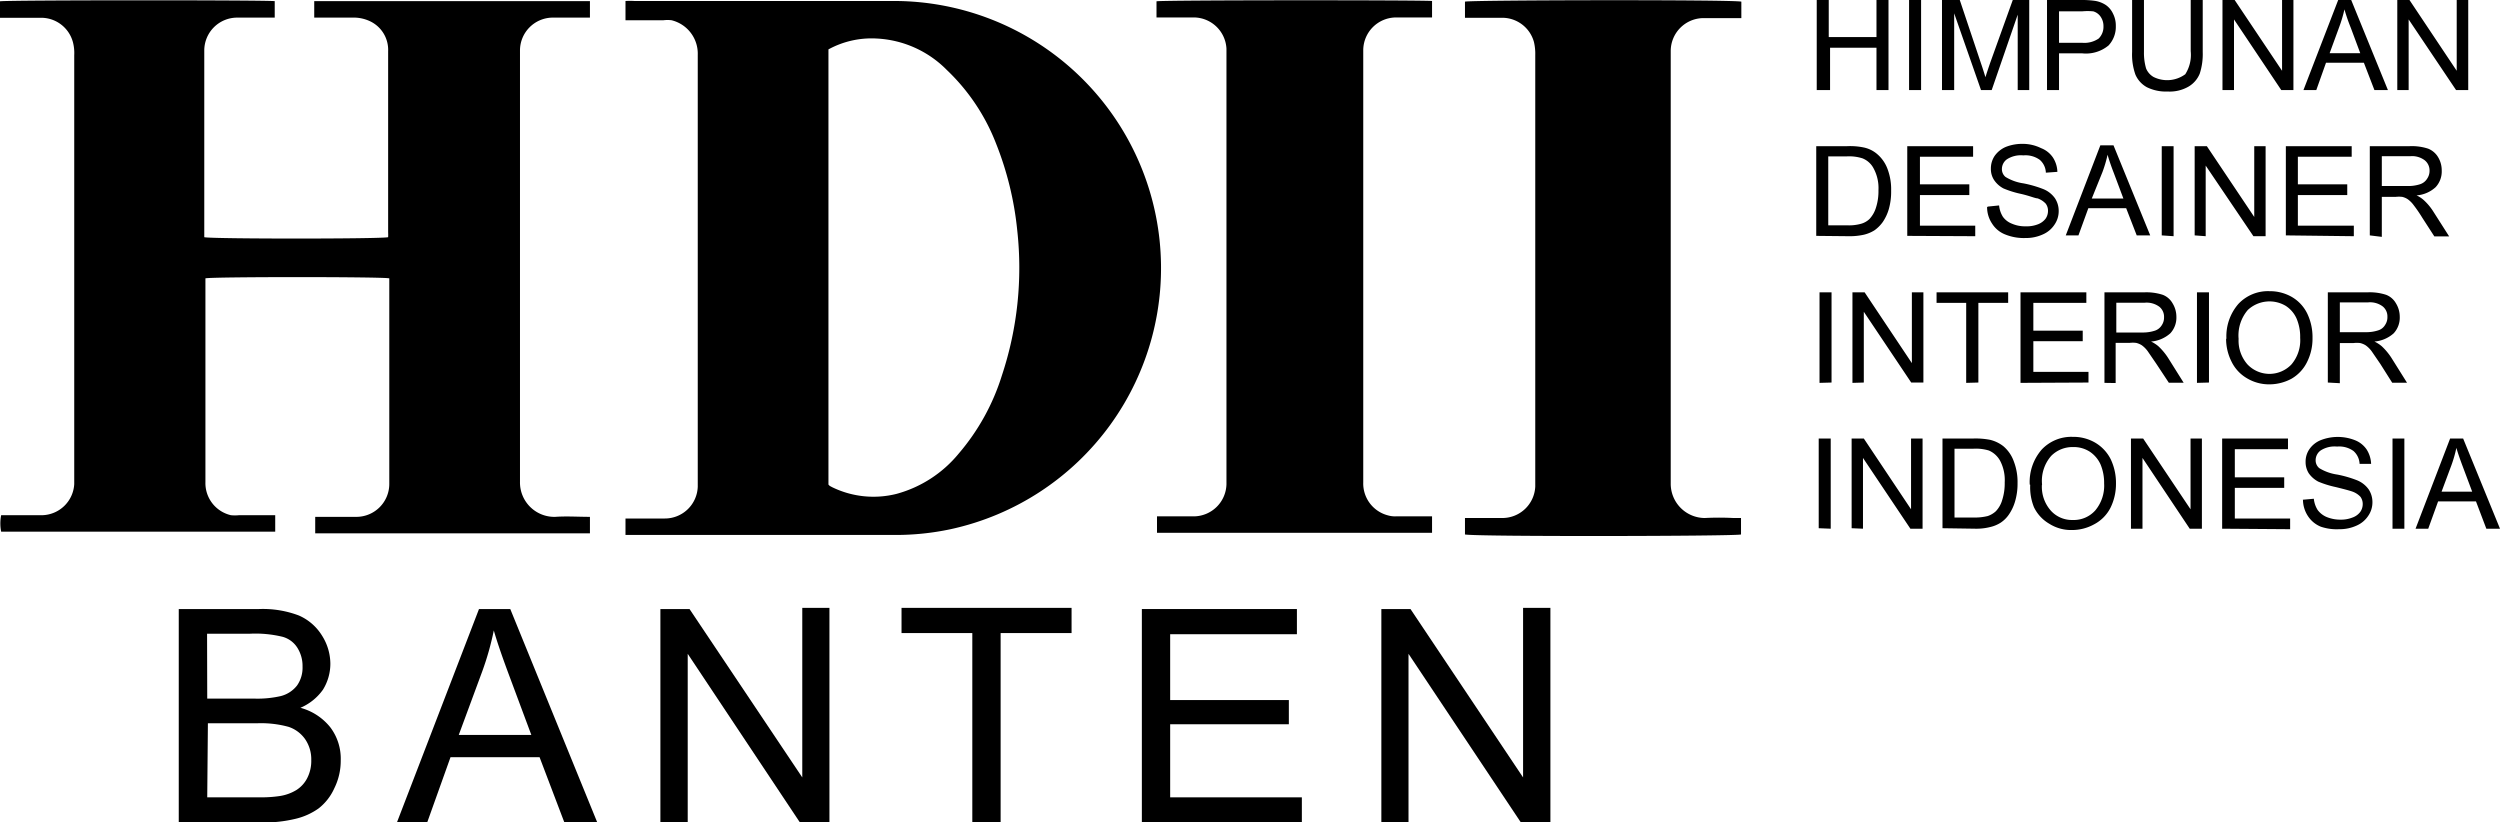
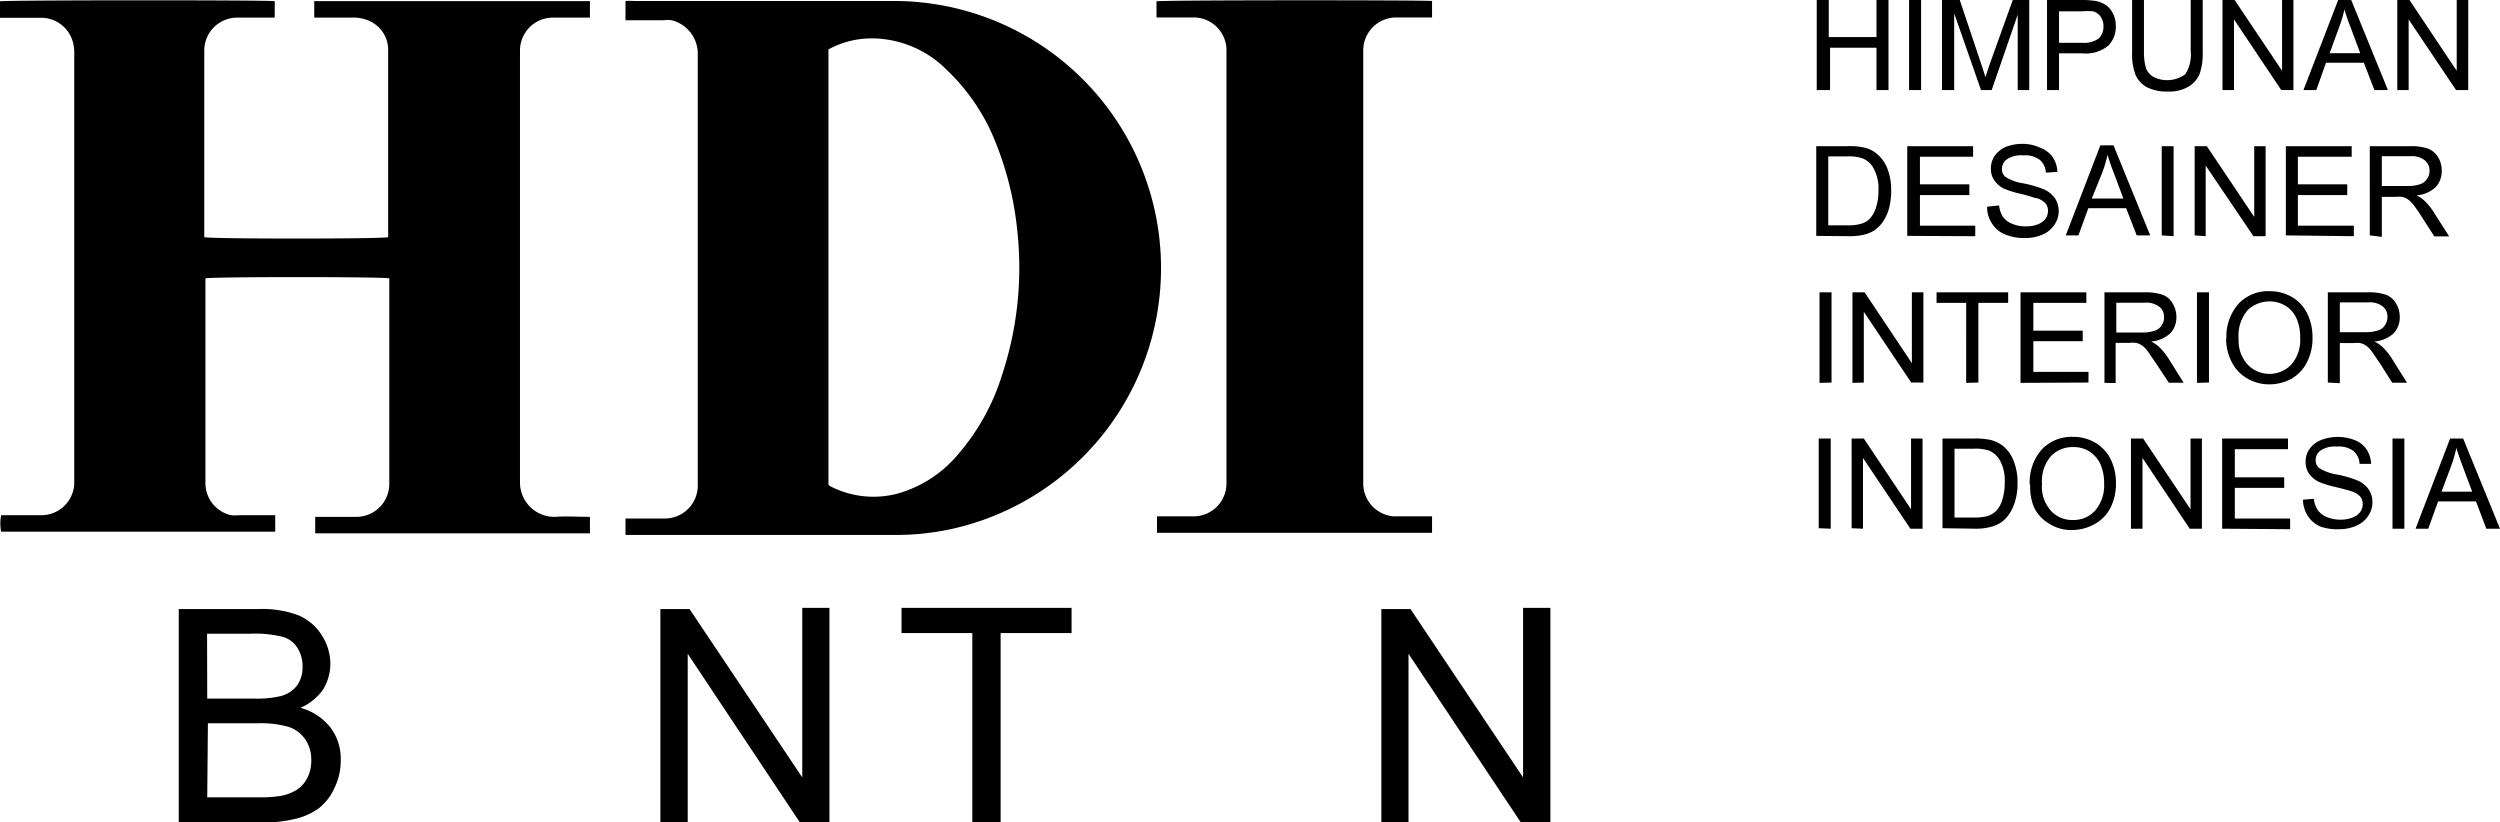
<svg xmlns="http://www.w3.org/2000/svg" viewBox="0 0 151.88 49.96">
  <g id="Layer_2" data-name="Layer 2">
    <g id="Layer_1-2" data-name="Layer 1">
      <path d="M35.84,31.4v1H19.15v-1c.15,0,.27,0,.41,0,.69,0,1.39,0,2.09,0a2,2,0,0,0,2-2c0-4.07,0-8.13,0-12.19,0-.1,0-.2,0-.3-.42-.1-10.76-.1-11.17,0,0,.13,0,.26,0,.39v12a2,2,0,0,0,1.55,2,2.63,2.63,0,0,0,.49,0c.58,0,1.16,0,1.73,0l.47,0v1H.07a2.58,2.58,0,0,1,0-1H.49c.7,0,1.38,0,2.07,0a2,2,0,0,0,1.95-1.89c0-.12,0-.25,0-.37V3.35a2.62,2.62,0,0,0-.08-.79,2,2,0,0,0-1.9-1.48H0v-1C.37,0,16.18,0,16.69.07v1l-.35,0c-.66,0-1.29,0-1.93,0a2,2,0,0,0-2,2c0,3.65,0,7.3,0,11,0,.12,0,.24,0,.34.43.11,10.76.11,11.17,0a2.83,2.83,0,0,0,0-.3v-11a1.92,1.92,0,0,0-1.06-1.8,2.33,2.33,0,0,0-.94-.24c-.81,0-1.64,0-2.49,0v-1H35.84v1l-.46,0H33.54a2,2,0,0,0-1.95,2c0,8.74,0,17.46,0,26.2a2.09,2.09,0,0,0,2.14,2.13c.69-.05,1.38,0,2.13,0" />
      <path d="M38,1.06v-1a5.07,5.07,0,0,1,.55,0h8.5c2.45,0,4.89,0,7.34,0a16.23,16.23,0,0,1,3.36,32.09,16,16,0,0,1-3.32.35H38v-1h.46c.65,0,1.28,0,1.93,0a2,2,0,0,0,2-1.93v-.3c0-8.64,0-17.28,0-25.94a2.09,2.09,0,0,0-1.59-2.1,2,2,0,0,0-.49,0H38.46l-.46,0M50.33,3V29.44l.08.08.15.08a5.72,5.72,0,0,0,3.92.4,7.4,7.4,0,0,0,3.76-2.44,13.41,13.41,0,0,0,2.63-4.76A20.74,20.74,0,0,0,61.8,14a19.46,19.46,0,0,0-1.28-5.26,12.3,12.3,0,0,0-3-4.49,6.43,6.43,0,0,0-4.27-1.91A5.47,5.47,0,0,0,50.33,3Z" />
      <path d="M70.26,1.08v-1C70.6,0,86.31,0,87,.06v1c-.1,0-.22,0-.33,0H84.82a2,2,0,0,0-2,2V29.31a2,2,0,0,0,1.5,2,1.54,1.54,0,0,0,.48.06c.6,0,1.2,0,1.79,0H87v1H70.29v-1l.35,0c.61,0,1.24,0,1.87,0a2,2,0,0,0,2-1.95c0-.21,0-.43,0-.63q0-12.6,0-25.2c0-.21,0-.42,0-.63a2,2,0,0,0-1.94-1.9H70.26Z" />
-       <path d="M89,1.08V.1c.35-.1,16.23-.13,16.79,0v1l-.45,0h-1.84a2,2,0,0,0-2,2q0,13.14,0,26.28a2.08,2.08,0,0,0,2.06,2.09,17,17,0,0,1,1.75,0h.46v1c-.31.11-16.11.14-16.77,0v-1h.39c.63,0,1.25,0,1.88,0a2,2,0,0,0,2-1.91V3.35a3.11,3.11,0,0,0-.08-.8,2,2,0,0,0-1.91-1.47Z" />
      <path d="M145.64,5.47V0h.74l2.87,4.3V0h.7V5.47h-.74l-2.88-4.29V5.47Zm-4.11-2.24h1.86l-.57-1.53a11.11,11.11,0,0,1-.39-1.13,8.34,8.34,0,0,1-.31,1.05Zm-1.59,2.24L142.05,0h.79l2.23,5.47h-.82l-.64-1.66h-2.3l-.59,1.66Zm-4.92,0V0h.74l2.88,4.3V0h.69V5.47h-.74l-2.87-4.29V5.47ZM133.09,0h.73V3.16a3.85,3.85,0,0,1-.18,1.31,1.62,1.62,0,0,1-.68.79,2.28,2.28,0,0,1-1.27.3,2.62,2.62,0,0,1-1.26-.26,1.59,1.59,0,0,1-.7-.77,3.64,3.64,0,0,1-.2-1.37V0h.72V3.16a3.36,3.36,0,0,0,.13,1,1.06,1.06,0,0,0,.46.52,1.86,1.86,0,0,0,1.92-.17,2.19,2.19,0,0,0,.33-1.4Zm-8,2.6h1.41a1.54,1.54,0,0,0,1-.26,1,1,0,0,0,.29-.74,1,1,0,0,0-.17-.58.81.81,0,0,0-.45-.33,3.39,3.39,0,0,0-.68,0h-1.4Zm-.73,2.87V0h2.07a5.61,5.61,0,0,1,.83.05,1.67,1.67,0,0,1,.68.26,1.3,1.3,0,0,1,.43.52,1.59,1.59,0,0,1,.17.75,1.66,1.66,0,0,1-.44,1.18,2.15,2.15,0,0,1-1.61.48h-1.4V5.47Zm-6.38,0V0h1.08l1.3,3.88c.12.35.2.62.26.81.06-.2.16-.5.29-.88L122.28,0h1V5.47h-.7V.89L121,5.47h-.65L118.72.81V5.47Zm-2,0V0h.73V5.47Zm-5.61,0V0h.73V2.25H114V0h.73V5.47H114V2.9h-2.82V5.47Z" />
      <path d="M144.7,11.3h1.55a2.27,2.27,0,0,0,.78-.11.78.78,0,0,0,.42-.33.84.84,0,0,0,.15-.49.79.79,0,0,0-.29-.63,1.27,1.27,0,0,0-.88-.25H144.7Zm-.73,3V8.88h2.43a3.18,3.18,0,0,1,1.11.15,1.23,1.23,0,0,1,.61.52,1.55,1.55,0,0,1,.22.82,1.4,1.4,0,0,1-.37,1,1.92,1.92,0,0,1-1.16.5,1.77,1.77,0,0,1,.43.28,3.37,3.37,0,0,1,.6.72l.95,1.49h-.9l-.73-1.13a8.51,8.51,0,0,0-.52-.76,1.59,1.59,0,0,0-.37-.37,1.06,1.06,0,0,0-.33-.14,1.9,1.9,0,0,0-.4,0h-.84v2.43Zm-5.1,0V8.88h4v.64H139.6V11.2h3v.65h-3v1.86H143v.64Zm-5.54,0V8.88h.74l2.88,4.3V8.88h.69v5.47h-.74L134,10.06v4.29Zm-2,0V8.88h.72v5.47Zm-4.25-2.24H129l-.57-1.52c-.18-.46-.31-.85-.39-1.14a7.88,7.88,0,0,1-.31,1.05Zm-1.58,2.24,2.1-5.47h.8l2.23,5.47h-.82l-.64-1.65h-2.3l-.6,1.65Zm-4.73-1.75.68-.07a1.57,1.57,0,0,0,.23.69,1.22,1.22,0,0,0,.55.42,2,2,0,0,0,.83.16,1.89,1.89,0,0,0,.74-.12,1.06,1.06,0,0,0,.47-.34.82.82,0,0,0,.15-.47.71.71,0,0,0-.14-.45,1.23,1.23,0,0,0-.5-.32c-.14,0-.47-.15-1-.27a5.91,5.91,0,0,1-1.06-.33,1.56,1.56,0,0,1-.58-.52,1.22,1.22,0,0,1-.19-.68,1.37,1.37,0,0,1,.23-.78,1.6,1.6,0,0,1,.69-.55,2.7,2.7,0,0,1,1-.18A2.52,2.52,0,0,1,124,9a1.53,1.53,0,0,1,.72.57,1.69,1.69,0,0,1,.27.87l-.7.05a1.08,1.08,0,0,0-.37-.78,1.48,1.48,0,0,0-1-.27,1.56,1.56,0,0,0-1,.24.73.73,0,0,0-.3.58.61.61,0,0,0,.22.49,2.86,2.86,0,0,0,1.09.39,6.83,6.83,0,0,1,1.21.35,1.61,1.61,0,0,1,.7.55,1.4,1.4,0,0,1,.23.78,1.44,1.44,0,0,1-.25.82,1.62,1.62,0,0,1-.71.6,2.45,2.45,0,0,1-1.06.22,3,3,0,0,1-1.24-.22,1.65,1.65,0,0,1-.79-.66,1.79,1.79,0,0,1-.3-1m-4.85,1.75V8.88h4v.64h-3.23V11.2h3v.65h-3v1.86H120v.64Zm-4.8-.64h1.17a2.71,2.71,0,0,0,.84-.1,1.22,1.22,0,0,0,.49-.28,1.77,1.77,0,0,0,.4-.7,3.24,3.24,0,0,0,.15-1.05,2.51,2.51,0,0,0-.29-1.32,1.3,1.3,0,0,0-.68-.62,2.66,2.66,0,0,0-.94-.12h-1.14Zm-.73.64V8.88h1.89a4.06,4.06,0,0,1,1,.08,1.82,1.82,0,0,1,.8.39,2.18,2.18,0,0,1,.65.94,3.48,3.48,0,0,1,.21,1.3,3.83,3.83,0,0,1-.14,1.11,2.76,2.76,0,0,1-.37.79,2.15,2.15,0,0,1-.5.5,2.12,2.12,0,0,1-.65.27,3.94,3.94,0,0,1-.89.09Z" />
      <path d="M142.15,20.18h1.55a2.31,2.31,0,0,0,.78-.11.73.73,0,0,0,.42-.33.83.83,0,0,0,.14-.49.78.78,0,0,0-.28-.63,1.28,1.28,0,0,0-.89-.25h-1.72Zm-.73,3.06V17.76h2.42a3.2,3.2,0,0,1,1.12.15,1.17,1.17,0,0,1,.6.52,1.56,1.56,0,0,1,.23.82,1.4,1.4,0,0,1-.37,1,2,2,0,0,1-1.17.5,2,2,0,0,1,.44.28,3.69,3.69,0,0,1,.6.72l.94,1.5h-.9l-.72-1.14-.52-.76a1.59,1.59,0,0,0-.37-.37,1.11,1.11,0,0,0-.34-.14,1.73,1.73,0,0,0-.39,0h-.84v2.44ZM136,20.58a2.18,2.18,0,0,0,.54,1.56,1.84,1.84,0,0,0,2.67,0,2.26,2.26,0,0,0,.53-1.62,2.81,2.81,0,0,0-.22-1.17,1.77,1.77,0,0,0-.66-.77,1.93,1.93,0,0,0-2.3.25,2.38,2.38,0,0,0-.56,1.76m-.74,0a3,3,0,0,1,.73-2.13,2.46,2.46,0,0,1,1.89-.77,2.67,2.67,0,0,1,1.37.36,2.37,2.37,0,0,1,.92,1,3.31,3.31,0,0,1,.32,1.47,3.17,3.17,0,0,1-.34,1.49,2.37,2.37,0,0,1-.94,1,2.83,2.83,0,0,1-1.33.34,2.61,2.61,0,0,1-1.39-.38,2.36,2.36,0,0,1-.92-1A3.09,3.09,0,0,1,135.24,20.57Zm-1.79,2.67V17.76h.73v5.48Zm-4.9-3.06h1.56a2.35,2.35,0,0,0,.78-.11.77.77,0,0,0,.42-.33.83.83,0,0,0,.14-.49.78.78,0,0,0-.28-.63,1.3,1.3,0,0,0-.89-.25h-1.73Zm-.72,3.06V17.76h2.42a3.24,3.24,0,0,1,1.12.15,1.17,1.17,0,0,1,.6.52,1.56,1.56,0,0,1,.23.82,1.4,1.4,0,0,1-.37,1,2,2,0,0,1-1.17.5,2,2,0,0,1,.44.28,3.69,3.69,0,0,1,.6.72l.94,1.5h-.9L131,22.1l-.52-.76a1.59,1.59,0,0,0-.37-.37,1.11,1.11,0,0,0-.34-.14,1.73,1.73,0,0,0-.39,0h-.85v2.44Zm-5.1,0V17.76h4v.64h-3.22v1.69h3v.64h-3v1.86h3.35v.65Zm-3.3,0V18.4h-1.8v-.64H122v.64h-1.81v4.84Zm-6.91,0V17.76h.74l2.87,4.3v-4.3h.7v5.48h-.74l-2.88-4.3v4.3Zm-2,0V17.76h.73v5.48Z" />
      <path d="M148.33,29.87h1.86l-.57-1.52q-.26-.69-.39-1.14a7.83,7.83,0,0,1-.3,1.05Zm-1.58,2.25,2.1-5.48h.79l2.24,5.48h-.83l-.63-1.66h-2.3l-.6,1.66Zm-1.4,0V26.64h.72v5.48Zm-5.46-1.76.68-.06a1.57,1.57,0,0,0,.23.68,1.31,1.31,0,0,0,.55.43,2.19,2.19,0,0,0,.83.16,1.88,1.88,0,0,0,.74-.13,1,1,0,0,0,.47-.34.82.82,0,0,0,.15-.47.73.73,0,0,0-.14-.45,1.23,1.23,0,0,0-.5-.32c-.14-.05-.47-.14-1-.27a5.91,5.91,0,0,1-1.06-.33,1.63,1.63,0,0,1-.58-.51,1.27,1.27,0,0,1-.19-.68,1.33,1.33,0,0,1,.23-.78,1.53,1.53,0,0,1,.69-.55,2.84,2.84,0,0,1,2.07,0,1.53,1.53,0,0,1,.72.57,1.75,1.75,0,0,1,.27.87l-.7,0a1.11,1.11,0,0,0-.37-.78,1.48,1.48,0,0,0-1-.27,1.56,1.56,0,0,0-1,.24.73.73,0,0,0-.3.58.61.61,0,0,0,.22.49,2.86,2.86,0,0,0,1.09.39,6.83,6.83,0,0,1,1.21.35,1.61,1.61,0,0,1,.7.55,1.4,1.4,0,0,1,.23.78,1.44,1.44,0,0,1-.25.82,1.62,1.62,0,0,1-.71.6,2.45,2.45,0,0,1-1.06.22A3,3,0,0,1,141,32a1.69,1.69,0,0,1-.79-.65,1.83,1.83,0,0,1-.3-1M135,32.12V26.64h4v.65h-3.23V29h3v.64h-3v1.86h3.36v.65Zm-5.54,0V26.64h.74l2.88,4.3v-4.3h.69v5.48h-.74l-2.87-4.3v4.3Zm-5.41-2.66a2.18,2.18,0,0,0,.54,1.56,1.72,1.72,0,0,0,1.33.57A1.75,1.75,0,0,0,127.3,31a2.35,2.35,0,0,0,.53-1.63,2.89,2.89,0,0,0-.22-1.16,1.83,1.83,0,0,0-.67-.78,1.79,1.79,0,0,0-1-.27,1.82,1.82,0,0,0-1.32.53,2.3,2.3,0,0,0-.56,1.75m-.75,0a3,3,0,0,1,.73-2.13,2.47,2.47,0,0,1,1.89-.77,2.62,2.62,0,0,1,1.37.36,2.45,2.45,0,0,1,.93,1,3.34,3.34,0,0,1,.32,1.47,3.27,3.27,0,0,1-.34,1.49,2.33,2.33,0,0,1-1,1,2.77,2.77,0,0,1-1.33.34,2.47,2.47,0,0,1-1.38-.38,2.33,2.33,0,0,1-.93-1A3.23,3.23,0,0,1,123.34,29.45Zm-4.57,2h1.17a3.19,3.19,0,0,0,.85-.09,1.39,1.39,0,0,0,.49-.29,1.65,1.65,0,0,0,.39-.69,3.3,3.3,0,0,0,.15-1.06,2.54,2.54,0,0,0-.28-1.32,1.43,1.43,0,0,0-.68-.62,2.75,2.75,0,0,0-.94-.11h-1.15Zm-.73.65V26.64h1.89a4.67,4.67,0,0,1,1,.08,2.11,2.11,0,0,1,.81.39,2.16,2.16,0,0,1,.64.94,3.47,3.47,0,0,1,.22,1.3,3.77,3.77,0,0,1-.15,1.11,2.76,2.76,0,0,1-.37.79,1.83,1.83,0,0,1-.5.5,2,2,0,0,1-.65.27,3.38,3.38,0,0,1-.88.1Zm-5.52,0V26.64h.74l2.87,4.3v-4.3h.7v5.48h-.74l-2.88-4.3v4.3Zm-2,0V26.64h.73v5.48Z" />
      <path d="M10.86,50v-13h4.89a6.17,6.17,0,0,1,2.4.39,3.11,3.11,0,0,1,1.41,1.22,3.22,3.22,0,0,1,.51,1.72,3,3,0,0,1-.45,1.57A3.22,3.22,0,0,1,18.25,43a3.47,3.47,0,0,1,1.82,1.19,3.16,3.16,0,0,1,.63,2,3.76,3.76,0,0,1-.39,1.7,3.23,3.23,0,0,1-.95,1.22,4,4,0,0,1-1.43.64,8.4,8.4,0,0,1-2.1.22Zm1.73-7.56H15.4a6.34,6.34,0,0,0,1.65-.15,1.82,1.82,0,0,0,1-.65,1.88,1.88,0,0,0,.33-1.14,2.07,2.07,0,0,0-.31-1.14,1.55,1.55,0,0,0-.89-.67,6.94,6.94,0,0,0-2-.19h-2.6Zm0,6h3.24A7.62,7.62,0,0,0,17,48.36,2.74,2.74,0,0,0,18,48a1.85,1.85,0,0,0,.66-.72,2.29,2.29,0,0,0,.25-1.1,2.16,2.16,0,0,0-.37-1.27,2,2,0,0,0-1-.75,6.31,6.31,0,0,0-1.91-.22h-3Z" />
-       <path d="M24.1,50l5-13H31L36.3,50h-2l-1.52-4H27.37l-1.43,4Zm3.77-5.35h4.41L30.92,41c-.41-1.1-.72-2-.92-2.7a17.34,17.34,0,0,1-.7,2.48Z" />
      <path d="M40.12,50v-13h1.77l6.85,10.23V36.93h1.65V50H48.62L41.78,39.72V50Z" />
      <path d="M59.07,50V38.46h-4.3V36.93H65.1v1.53H60.79V50Z" />
-       <path d="M69.37,50v-13h9.42v1.53h-7.7v4H78.3V44H71.09v4.44h8V50Z" />
      <path d="M83.92,50v-13h1.77l6.84,10.23V36.93h1.66V50H92.42L85.57,39.72V50Z" />
    </g>
  </g>
</svg>